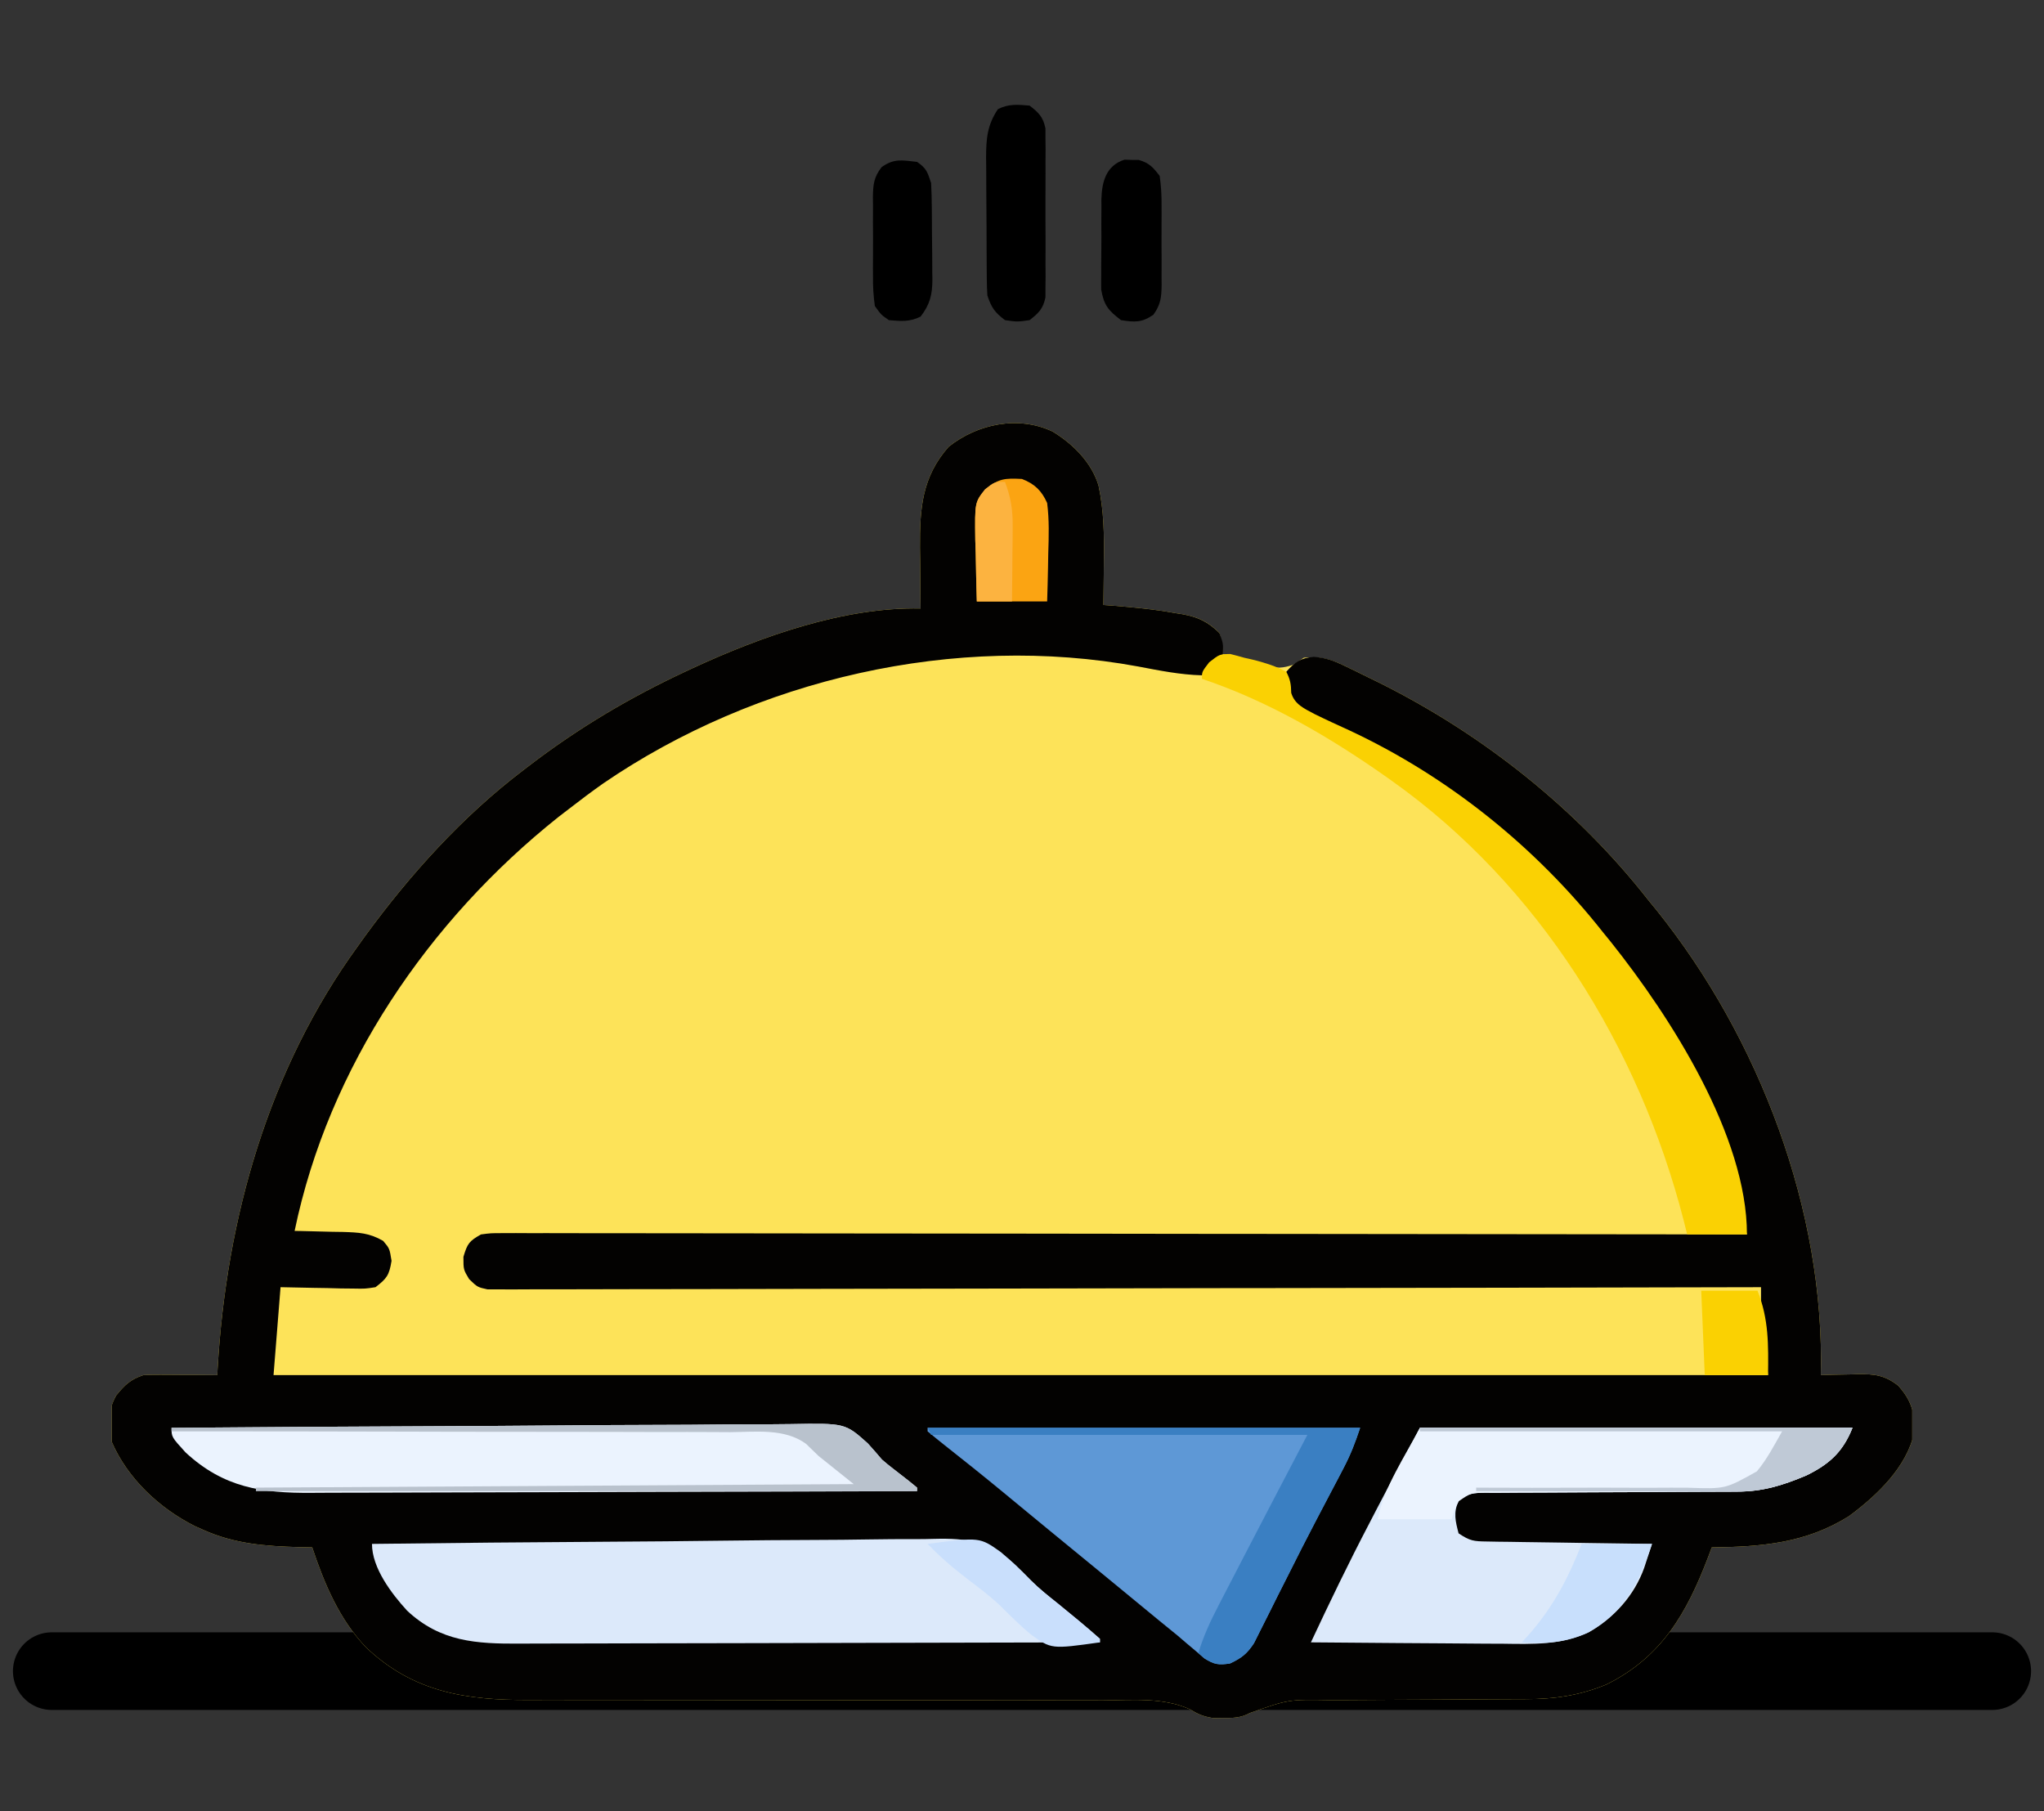
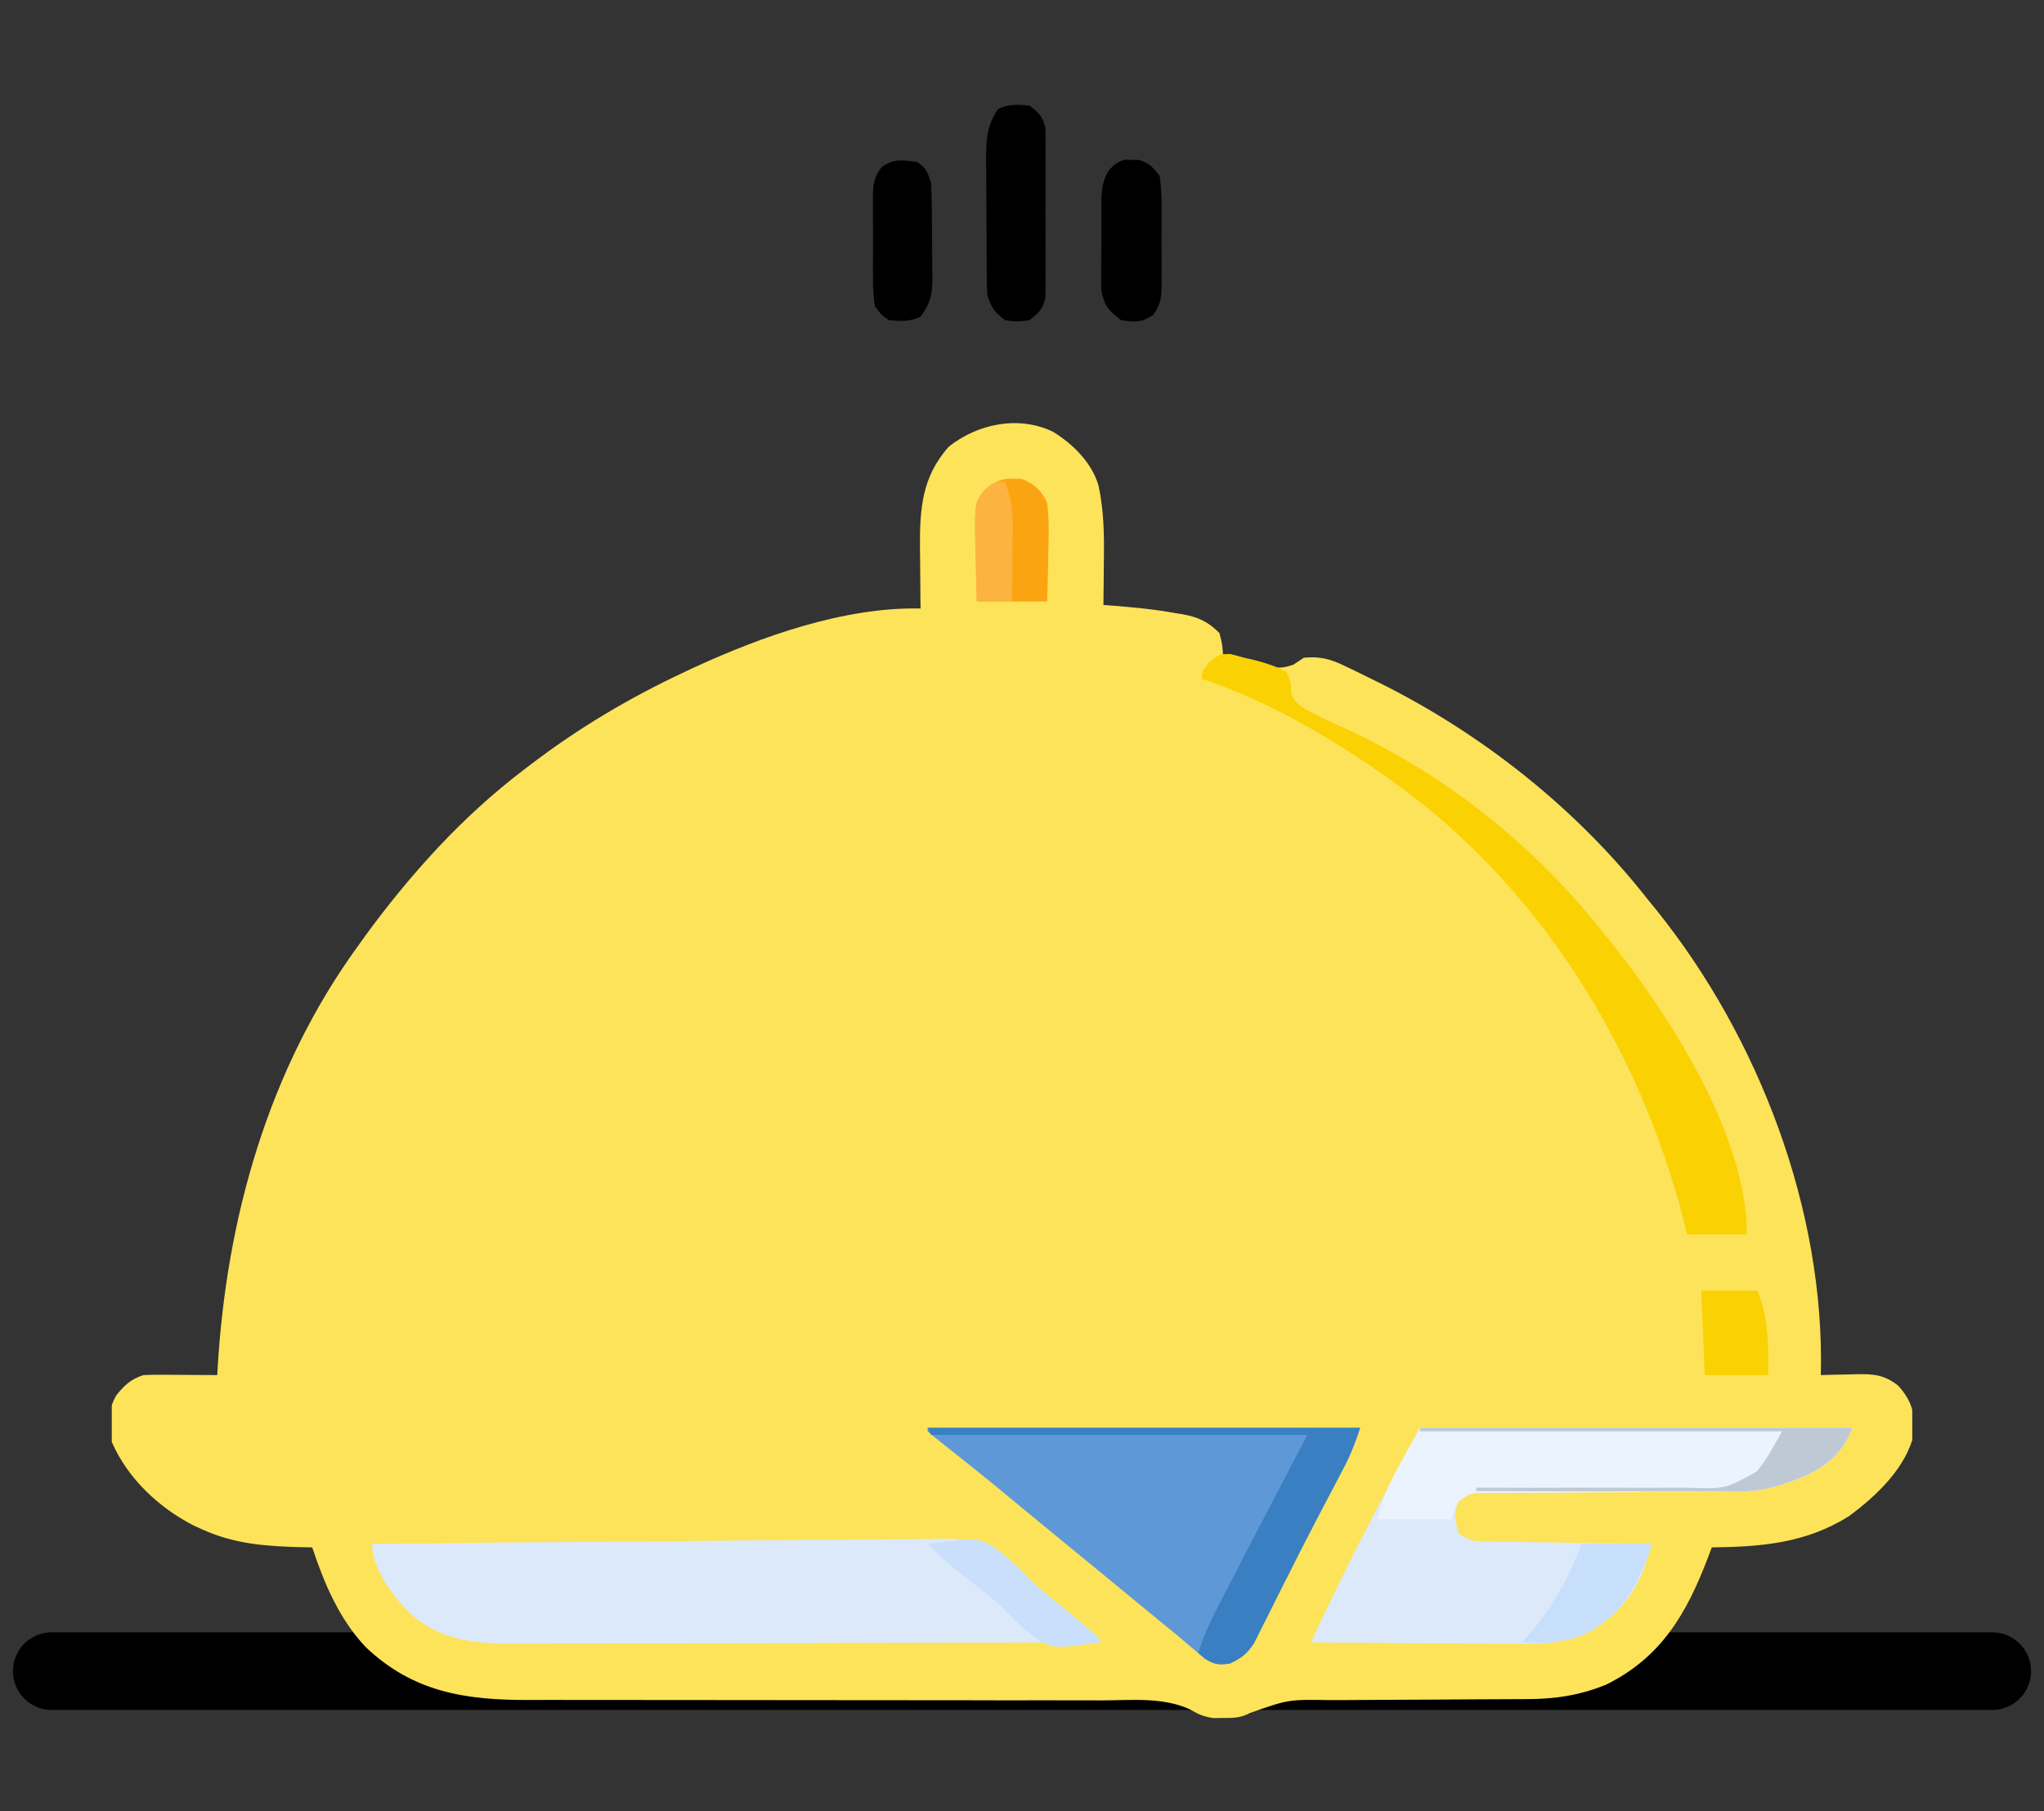
<svg xmlns="http://www.w3.org/2000/svg" width="79" height="70" viewBox="0 0 79 70" fill="none">
  <rect x="0" y="0" width="79" height="70" fill="#333333" stroke="none" />
  <path d="M2 64.588H77" stroke="black" stroke-width="3" stroke-linecap="round" />
  <g clip-path="url(#clip0_91_211)">
    <path d="M40.685 16.68C41.467 17.155 42.19 17.872 42.458 18.765C42.668 19.747 42.679 20.698 42.664 21.7C42.663 21.862 42.662 22.025 42.66 22.192C42.657 22.589 42.653 22.985 42.647 23.382C42.804 23.393 42.804 23.393 42.964 23.405C43.791 23.47 44.608 23.547 45.425 23.696C45.516 23.71 45.606 23.725 45.7 23.739C46.31 23.85 46.695 24.028 47.132 24.469C47.243 24.911 47.243 24.911 47.268 25.285C47.386 25.309 47.386 25.309 47.507 25.334C47.997 25.439 48.462 25.546 48.933 25.718C49.354 25.842 49.572 25.827 49.986 25.692C50.188 25.558 50.188 25.558 50.394 25.42C51.005 25.363 51.408 25.466 51.956 25.729C52.096 25.796 52.235 25.863 52.379 25.931C52.526 26.004 52.672 26.076 52.824 26.151C52.976 26.225 53.127 26.299 53.284 26.376C57.293 28.366 60.953 31.268 63.714 34.798C63.819 34.927 63.925 35.056 64.034 35.189C67.989 40.119 70.536 46.797 70.374 53.147C70.532 53.142 70.691 53.137 70.855 53.132C71.065 53.129 71.276 53.125 71.486 53.121C71.643 53.116 71.643 53.116 71.803 53.111C72.441 53.103 72.843 53.145 73.364 53.554C73.877 54.123 74.017 54.612 73.986 55.36C73.699 56.709 72.533 57.807 71.461 58.6C69.796 59.646 68.074 59.784 66.16 59.806C66.111 59.938 66.061 60.069 66.01 60.205C65.187 62.355 64.222 64.046 62.083 65.107C61.066 65.526 60.084 65.671 58.985 65.67C58.882 65.671 58.779 65.671 58.673 65.671C58.451 65.672 58.229 65.673 58.007 65.674C57.654 65.675 57.301 65.677 56.949 65.679C55.947 65.686 54.944 65.693 53.942 65.695C53.328 65.696 52.713 65.7 52.099 65.706C51.866 65.708 51.633 65.709 51.4 65.708C49.798 65.682 49.798 65.682 48.308 66.207C47.965 66.396 47.654 66.403 47.268 66.398C47.079 66.4 47.079 66.4 46.886 66.403C46.475 66.334 46.323 66.258 45.976 66.058C44.937 65.591 43.75 65.713 42.634 65.719C42.37 65.718 42.106 65.718 41.842 65.717C41.275 65.715 40.708 65.715 40.141 65.716C39.244 65.719 38.346 65.717 37.449 65.714C35.705 65.71 33.961 65.71 32.217 65.71C29.999 65.71 27.781 65.709 25.563 65.704C24.672 65.701 23.781 65.702 22.89 65.703C22.334 65.704 21.778 65.703 21.223 65.701C20.966 65.701 20.71 65.701 20.453 65.703C18.013 65.713 15.976 65.41 14.139 63.663C13.113 62.58 12.534 61.209 12.067 59.806C11.899 59.803 11.732 59.8 11.559 59.796C10.244 59.756 9.071 59.674 7.853 59.127C7.747 59.079 7.64 59.032 7.531 58.983C6.159 58.295 4.934 57.146 4.32 55.729C4.177 55.078 4.155 54.524 4.491 53.934C4.821 53.526 5.039 53.315 5.543 53.147C5.764 53.136 5.986 53.132 6.207 53.133C6.334 53.134 6.462 53.134 6.593 53.135C6.726 53.136 6.859 53.137 6.995 53.138C7.13 53.139 7.264 53.139 7.402 53.14C7.734 53.142 8.065 53.144 8.397 53.147C8.404 53.019 8.404 53.019 8.411 52.889C8.751 47.08 10.374 41.324 13.834 36.565C13.926 36.435 14.019 36.306 14.115 36.172C15.854 33.794 17.87 31.556 20.221 29.77C20.297 29.712 20.373 29.654 20.451 29.594C22.335 28.151 24.324 26.967 26.474 25.964C26.57 25.919 26.667 25.873 26.766 25.827C29.414 24.6 32.627 23.454 35.58 23.518C35.578 23.409 35.577 23.3 35.575 23.188C35.57 22.689 35.566 22.19 35.563 21.691C35.56 21.52 35.558 21.349 35.556 21.172C35.548 19.659 35.63 18.436 36.667 17.266C37.779 16.383 39.355 16.048 40.685 16.68Z" fill="#FDE359" />
-     <path d="M40.685 16.68C41.467 17.155 42.19 17.872 42.458 18.765C42.668 19.747 42.679 20.698 42.664 21.7C42.663 21.862 42.662 22.025 42.66 22.192C42.657 22.589 42.653 22.985 42.647 23.382C42.804 23.393 42.804 23.393 42.964 23.405C43.791 23.47 44.608 23.547 45.425 23.696C45.516 23.71 45.606 23.725 45.7 23.739C46.311 23.85 46.691 24.032 47.132 24.469C47.277 24.868 47.277 24.868 47.268 25.285C47.028 25.658 46.852 25.9 46.453 26.1C45.621 26.08 44.802 25.914 43.987 25.759C36.933 24.457 29.224 26.237 23.316 30.277C22.865 30.596 22.424 30.926 21.988 31.265C21.853 31.369 21.717 31.474 21.577 31.581C16.558 35.58 12.701 41.235 11.387 47.574C11.518 47.576 11.518 47.576 11.651 47.578C12.047 47.585 12.443 47.597 12.84 47.608C12.977 47.61 13.114 47.612 13.255 47.614C13.866 47.634 14.272 47.649 14.808 47.959C15.057 48.254 15.057 48.254 15.133 48.73C15.044 49.284 14.952 49.413 14.513 49.749C14.114 49.811 14.114 49.811 13.657 49.802C13.493 49.8 13.33 49.798 13.161 49.797C12.905 49.79 12.905 49.79 12.644 49.783C12.472 49.78 12.299 49.778 12.121 49.775C11.695 49.769 11.269 49.759 10.843 49.749C10.754 50.87 10.664 51.992 10.572 53.147C29.634 53.147 48.695 53.147 68.335 53.147C68.245 52.294 68.155 51.442 68.063 50.564C68.063 50.295 68.063 50.026 68.063 49.749C67.958 49.749 67.853 49.749 67.746 49.75C61.541 49.765 55.336 49.776 49.131 49.784C48.387 49.784 47.642 49.785 46.898 49.786C46.675 49.786 46.675 49.786 46.449 49.787C44.047 49.79 41.645 49.795 39.242 49.801C36.779 49.808 34.316 49.811 31.852 49.813C30.331 49.814 28.81 49.817 27.289 49.822C26.247 49.826 25.205 49.827 24.163 49.826C23.561 49.826 22.96 49.826 22.358 49.83C21.807 49.833 21.257 49.833 20.706 49.831C20.507 49.831 20.307 49.832 20.108 49.834C19.837 49.837 19.567 49.835 19.296 49.833C19.146 49.833 18.995 49.833 18.84 49.833C18.455 49.749 18.455 49.749 18.13 49.435C17.911 49.069 17.911 49.069 17.911 48.577C18.064 48.06 18.134 47.968 18.59 47.71C18.972 47.66 18.972 47.66 19.422 47.66C19.593 47.659 19.765 47.658 19.941 47.658C20.132 47.659 20.323 47.66 20.513 47.661C20.716 47.661 20.918 47.661 21.12 47.66C21.677 47.659 22.233 47.661 22.79 47.663C23.39 47.665 23.99 47.664 24.59 47.664C25.63 47.663 26.67 47.665 27.709 47.667C29.213 47.67 30.716 47.672 32.219 47.672C34.658 47.673 37.097 47.676 39.536 47.679C41.906 47.683 44.275 47.686 46.645 47.688C46.864 47.688 46.864 47.688 47.087 47.688C47.819 47.689 48.552 47.689 49.284 47.69C55.363 47.694 61.441 47.701 67.519 47.71C67.412 47.296 67.304 46.881 67.196 46.467C67.166 46.35 67.136 46.234 67.105 46.114C66.892 45.301 66.648 44.518 66.322 43.743C66.252 43.575 66.252 43.575 66.182 43.404C64.301 38.91 61.433 34.839 57.598 31.808C57.528 31.753 57.458 31.697 57.387 31.639C55.3 29.97 52.991 28.738 50.596 27.566C49.922 27.221 49.922 27.221 49.715 26.779C49.647 26.372 49.647 26.372 49.715 25.964C50.059 25.579 50.262 25.432 50.78 25.387C51.244 25.423 51.538 25.529 51.956 25.729C52.096 25.796 52.235 25.863 52.379 25.931C52.526 26.004 52.672 26.076 52.824 26.151C52.976 26.225 53.127 26.299 53.284 26.376C57.293 28.366 60.953 31.268 63.714 34.798C63.819 34.927 63.925 35.056 64.034 35.189C67.989 40.119 70.536 46.797 70.374 53.147C70.532 53.142 70.691 53.137 70.855 53.132C71.065 53.129 71.276 53.125 71.486 53.121C71.643 53.116 71.643 53.116 71.803 53.111C72.441 53.103 72.843 53.145 73.364 53.554C73.877 54.123 74.017 54.612 73.986 55.36C73.699 56.709 72.533 57.807 71.461 58.6C69.796 59.646 68.074 59.784 66.16 59.806C66.111 59.938 66.061 60.069 66.01 60.205C65.187 62.355 64.222 64.046 62.083 65.107C61.066 65.526 60.084 65.671 58.985 65.67C58.882 65.671 58.779 65.671 58.673 65.671C58.451 65.672 58.229 65.673 58.007 65.674C57.654 65.675 57.301 65.677 56.949 65.679C55.947 65.686 54.944 65.693 53.942 65.695C53.328 65.696 52.713 65.7 52.099 65.706C51.866 65.708 51.633 65.709 51.4 65.708C49.798 65.682 49.798 65.682 48.308 66.207C47.965 66.396 47.654 66.403 47.268 66.398C47.079 66.4 47.079 66.4 46.886 66.403C46.475 66.334 46.323 66.258 45.976 66.058C44.937 65.591 43.75 65.713 42.634 65.719C42.37 65.718 42.106 65.718 41.842 65.717C41.275 65.715 40.708 65.715 40.141 65.716C39.244 65.719 38.346 65.717 37.449 65.714C35.705 65.71 33.961 65.71 32.217 65.71C29.999 65.71 27.781 65.709 25.563 65.704C24.672 65.701 23.781 65.702 22.89 65.703C22.334 65.704 21.778 65.703 21.223 65.701C20.966 65.701 20.71 65.701 20.453 65.703C18.013 65.713 15.976 65.41 14.139 63.663C13.113 62.58 12.534 61.209 12.067 59.806C11.899 59.803 11.732 59.8 11.559 59.796C10.244 59.756 9.071 59.674 7.853 59.127C7.747 59.079 7.64 59.032 7.531 58.983C6.159 58.295 4.934 57.146 4.32 55.729C4.177 55.078 4.155 54.524 4.491 53.934C4.821 53.526 5.039 53.315 5.543 53.147C5.764 53.136 5.986 53.132 6.207 53.133C6.334 53.134 6.462 53.134 6.593 53.135C6.726 53.136 6.859 53.137 6.995 53.138C7.13 53.139 7.264 53.139 7.402 53.14C7.734 53.142 8.065 53.144 8.397 53.147C8.404 53.019 8.404 53.019 8.411 52.889C8.751 47.08 10.374 41.324 13.834 36.565C13.926 36.435 14.019 36.306 14.115 36.172C15.854 33.794 17.87 31.556 20.221 29.77C20.297 29.712 20.373 29.654 20.451 29.594C22.335 28.151 24.324 26.967 26.474 25.964C26.57 25.919 26.667 25.873 26.766 25.827C29.414 24.6 32.627 23.454 35.58 23.518C35.578 23.409 35.577 23.3 35.575 23.188C35.57 22.689 35.566 22.19 35.563 21.691C35.56 21.52 35.558 21.349 35.556 21.172C35.548 19.659 35.63 18.436 36.667 17.266C37.779 16.383 39.355 16.048 40.685 16.68Z" fill="#030201" />
    <path d="M14.377 59.671C17.445 59.632 20.514 59.604 23.582 59.586C25.007 59.578 26.432 59.566 27.857 59.547C29.099 59.531 30.341 59.521 31.584 59.517C32.242 59.515 32.899 59.51 33.556 59.498C34.176 59.487 34.796 59.484 35.416 59.486C35.642 59.486 35.869 59.483 36.095 59.476C37.39 59.442 38.225 59.572 39.213 60.456C39.433 60.666 39.648 60.88 39.86 61.098C40.177 61.413 40.522 61.686 40.872 61.964C41.426 62.415 41.977 62.866 42.511 63.34C42.511 63.385 42.511 63.43 42.511 63.476C39.343 63.486 36.174 63.493 33.005 63.497C31.534 63.499 30.063 63.502 28.591 63.507C27.309 63.511 26.026 63.514 24.744 63.514C24.065 63.515 23.386 63.516 22.707 63.519C22.067 63.522 21.428 63.523 20.788 63.522C20.554 63.522 20.32 63.523 20.086 63.525C18.41 63.535 17.022 63.455 15.736 62.253C15.134 61.594 14.377 60.602 14.377 59.671Z" fill="#DCE9FA" />
    <path d="M54.879 55.185C60.396 55.185 65.913 55.185 71.597 55.185C71.226 56.112 70.713 56.582 69.818 57.023C68.879 57.417 68.118 57.652 67.099 57.651C66.986 57.652 66.874 57.652 66.759 57.653C66.516 57.654 66.272 57.654 66.029 57.655C65.644 57.656 65.259 57.658 64.874 57.66C63.779 57.667 62.685 57.674 61.59 57.676C60.921 57.678 60.252 57.681 59.582 57.687C59.327 57.689 59.072 57.69 58.816 57.689C58.46 57.689 58.103 57.692 57.746 57.696C57.588 57.694 57.588 57.694 57.425 57.693C56.975 57.701 56.715 57.706 56.373 58.013C56.168 58.467 56.252 58.791 56.374 59.263C56.82 59.56 56.959 59.571 57.477 59.578C57.689 59.582 57.689 59.582 57.906 59.586C58.135 59.589 58.135 59.589 58.368 59.591C58.524 59.594 58.681 59.596 58.842 59.599C59.342 59.607 59.841 59.613 60.341 59.62C60.68 59.625 61.019 59.63 61.357 59.636C62.188 59.649 63.019 59.66 63.85 59.671C63.786 59.867 63.722 60.063 63.657 60.26C63.604 60.424 63.604 60.424 63.549 60.591C63.17 61.66 62.384 62.529 61.407 63.085C60.316 63.584 59.243 63.546 58.072 63.529C57.858 63.528 57.643 63.527 57.429 63.527C56.869 63.525 56.309 63.52 55.749 63.514C55.176 63.508 54.603 63.505 54.03 63.503C52.908 63.497 51.787 63.488 50.666 63.476C51.391 61.926 52.133 60.389 52.926 58.872C53.01 58.709 53.095 58.546 53.179 58.383C53.736 57.311 54.307 56.249 54.879 55.185Z" fill="#DCE9FA" />
    <path d="M35.852 55.185C41.368 55.185 46.885 55.185 52.569 55.185C52.378 55.758 52.205 56.212 51.931 56.735C51.857 56.877 51.783 57.018 51.707 57.164C51.627 57.316 51.547 57.467 51.465 57.623C51.293 57.95 51.121 58.277 50.95 58.604C50.883 58.732 50.883 58.732 50.815 58.862C50.472 59.516 50.139 60.175 49.809 60.835C49.663 61.123 49.518 61.411 49.372 61.699C49.278 61.886 49.185 62.074 49.092 62.262C48.961 62.526 48.828 62.789 48.695 63.051C48.619 63.202 48.544 63.353 48.466 63.509C48.196 63.92 47.982 64.085 47.54 64.292C47.103 64.361 46.926 64.333 46.549 64.097C46.392 63.962 46.392 63.962 46.232 63.824C46.053 63.674 46.053 63.674 45.87 63.52C45.749 63.416 45.627 63.312 45.501 63.204C45.272 63.017 45.043 62.83 44.813 62.644C44.057 62.023 43.302 61.401 42.547 60.779C41.898 60.245 41.248 59.712 40.598 59.181C40.287 58.926 39.977 58.671 39.668 58.415C39.472 58.253 39.276 58.091 39.079 57.929C38.982 57.849 38.885 57.768 38.784 57.685C38.017 57.053 37.241 56.431 36.459 55.816C36.254 55.654 36.052 55.488 35.852 55.321C35.852 55.276 35.852 55.232 35.852 55.185Z" fill="#5E98D6" />
-     <path d="M6.63 55.185C10.009 55.157 13.388 55.135 16.767 55.122C18.336 55.116 19.905 55.107 21.474 55.093C22.842 55.081 24.209 55.073 25.577 55.07C26.301 55.069 27.025 55.065 27.749 55.056C28.431 55.048 29.113 55.045 29.795 55.047C30.045 55.047 30.295 55.044 30.544 55.04C32.663 55.002 32.663 55.002 33.538 55.784C33.724 55.989 33.907 56.197 34.085 56.409C34.224 56.531 34.367 56.649 34.515 56.761C35.19 57.284 35.19 57.284 35.444 57.496C35.444 57.541 35.444 57.586 35.444 57.632C32.138 57.645 28.832 57.654 25.527 57.66C23.992 57.663 22.457 57.667 20.922 57.673C19.584 57.678 18.245 57.682 16.907 57.683C16.199 57.684 15.491 57.685 14.782 57.689C14.115 57.693 13.447 57.694 12.78 57.693C12.536 57.694 12.291 57.695 12.047 57.697C10.119 57.712 8.645 57.498 7.174 56.137C6.63 55.54 6.63 55.54 6.63 55.185Z" fill="#EBF3FE" />
    <path d="M47.548 25.276C47.728 25.32 47.906 25.369 48.084 25.42C48.289 25.467 48.289 25.467 48.498 25.515C48.935 25.631 49.316 25.749 49.715 25.964C49.868 26.254 49.901 26.453 49.905 26.779C50.039 27.228 50.411 27.385 50.802 27.595C51.245 27.814 51.694 28.019 52.144 28.224C55.951 30.001 59.346 32.725 61.947 36.022C62.055 36.154 62.162 36.287 62.273 36.423C64.564 39.3 67.519 43.902 67.519 47.71C66.757 47.71 65.994 47.71 65.209 47.71C65.162 47.526 65.116 47.342 65.069 47.152C63.347 40.469 59.477 34.212 53.792 30.177C53.671 30.091 53.671 30.091 53.548 30.004C51.375 28.476 48.981 27.079 46.453 26.236C46.453 25.964 46.453 25.964 46.733 25.599C47.132 25.285 47.132 25.285 47.548 25.276Z" fill="#FAD103" />
    <path d="M54.879 55.185C60.396 55.185 65.913 55.185 71.597 55.185C71.226 56.112 70.713 56.582 69.818 57.023C68.879 57.417 68.118 57.652 67.099 57.651C66.987 57.652 66.874 57.652 66.759 57.653C66.516 57.654 66.272 57.654 66.029 57.655C65.644 57.656 65.259 57.658 64.874 57.66C63.779 57.667 62.685 57.674 61.59 57.676C60.921 57.678 60.252 57.681 59.582 57.687C59.327 57.689 59.072 57.69 58.816 57.689C58.46 57.689 58.103 57.692 57.747 57.696C57.641 57.695 57.535 57.694 57.426 57.693C56.846 57.701 56.846 57.701 56.382 58.019C56.224 58.324 56.224 58.324 56.103 58.719C55.161 58.719 54.219 58.719 53.248 58.719C53.503 57.447 54.277 56.335 54.879 55.185Z" fill="#EBF3FE" />
    <path d="M35.852 55.185C41.368 55.185 46.885 55.185 52.569 55.185C52.378 55.758 52.205 56.212 51.931 56.735C51.857 56.877 51.783 57.018 51.707 57.164C51.627 57.316 51.547 57.467 51.465 57.623C51.293 57.95 51.121 58.277 50.95 58.604C50.883 58.732 50.883 58.732 50.815 58.862C50.472 59.516 50.139 60.175 49.809 60.835C49.663 61.123 49.518 61.411 49.372 61.699C49.278 61.886 49.185 62.074 49.092 62.262C48.961 62.526 48.828 62.789 48.695 63.051C48.619 63.202 48.544 63.353 48.466 63.509C48.196 63.92 47.983 64.085 47.54 64.292C47.095 64.357 46.926 64.334 46.546 64.088C46.433 63.987 46.433 63.987 46.317 63.884C46.513 63.235 46.785 62.647 47.098 62.048C47.148 61.951 47.199 61.853 47.25 61.753C47.412 61.441 47.574 61.129 47.735 60.817C47.839 60.616 47.943 60.415 48.047 60.213C48.869 58.625 49.7 57.041 50.53 55.457C45.731 55.457 40.932 55.457 35.987 55.457C35.943 55.367 35.898 55.278 35.852 55.185Z" fill="#3A7FC2" />
    <path d="M39.793 4.082C40.147 4.355 40.315 4.518 40.406 4.961C40.406 5.086 40.407 5.211 40.407 5.34C40.409 5.482 40.41 5.625 40.412 5.772C40.411 5.925 40.41 6.078 40.409 6.235C40.409 6.393 40.41 6.551 40.41 6.714C40.411 7.047 40.41 7.381 40.407 7.714C40.405 8.225 40.407 8.736 40.411 9.247C40.411 9.571 40.41 9.895 40.409 10.219C40.41 10.372 40.411 10.525 40.412 10.683C40.41 10.826 40.409 10.968 40.407 11.115C40.406 11.302 40.406 11.302 40.406 11.494C40.315 11.936 40.145 12.098 39.793 12.373C39.317 12.441 39.317 12.441 38.842 12.373C38.446 12.071 38.32 11.894 38.162 11.421C38.148 11.215 38.142 11.008 38.14 10.802C38.139 10.676 38.138 10.551 38.136 10.422C38.136 10.287 38.135 10.152 38.134 10.013C38.134 9.874 38.133 9.734 38.132 9.591C38.131 9.296 38.13 9.001 38.129 8.706C38.128 8.256 38.124 7.806 38.12 7.356C38.119 7.069 38.118 6.783 38.117 6.496C38.116 6.362 38.114 6.228 38.112 6.089C38.115 5.365 38.152 4.84 38.57 4.218C38.99 4.008 39.33 4.042 39.793 4.082Z" fill="black" />
    <path d="M43.463 6.171C43.597 6.176 43.597 6.176 43.734 6.18C43.824 6.18 43.914 6.18 44.006 6.18C44.415 6.295 44.563 6.463 44.822 6.8C44.876 7.196 44.898 7.539 44.894 7.934C44.895 8.044 44.895 8.153 44.895 8.266C44.896 8.498 44.895 8.729 44.893 8.96C44.89 9.314 44.893 9.667 44.896 10.02C44.896 10.245 44.895 10.47 44.894 10.695C44.895 10.8 44.896 10.906 44.897 11.015C44.889 11.493 44.861 11.776 44.575 12.167C44.133 12.473 43.851 12.456 43.327 12.373C42.838 12.002 42.666 11.801 42.561 11.19C42.558 10.997 42.558 10.803 42.562 10.61C42.561 10.507 42.561 10.404 42.561 10.298C42.561 10.081 42.563 9.864 42.566 9.647C42.571 9.316 42.569 8.985 42.566 8.654C42.567 8.442 42.568 8.231 42.57 8.019C42.569 7.921 42.569 7.822 42.568 7.721C42.584 7.035 42.745 6.397 43.463 6.171Z" fill="black" />
    <path d="M35.444 6.257C35.807 6.503 35.846 6.648 35.987 7.072C36.004 7.406 36.013 7.735 36.015 8.069C36.016 8.167 36.017 8.264 36.017 8.364C36.019 8.57 36.02 8.776 36.02 8.982C36.021 9.296 36.026 9.609 36.03 9.923C36.031 10.123 36.032 10.324 36.032 10.524C36.034 10.617 36.035 10.711 36.037 10.807C36.034 11.397 35.941 11.767 35.58 12.237C35.159 12.447 34.819 12.413 34.356 12.373C34.058 12.169 34.058 12.169 33.813 11.829C33.759 11.434 33.736 11.09 33.741 10.695C33.74 10.585 33.739 10.476 33.739 10.363C33.739 10.132 33.74 9.901 33.742 9.669C33.745 9.316 33.742 8.963 33.739 8.609C33.739 8.384 33.739 8.159 33.741 7.934C33.739 7.829 33.738 7.723 33.737 7.615C33.746 7.128 33.772 6.854 34.072 6.462C34.551 6.116 34.864 6.192 35.444 6.257Z" fill="black" />
    <path d="M39.498 18.511C39.992 18.702 40.26 18.967 40.472 19.44C40.556 20.093 40.536 20.737 40.515 21.394C40.512 21.572 40.509 21.75 40.506 21.933C40.498 22.371 40.486 22.808 40.472 23.246C39.575 23.246 38.678 23.246 37.754 23.246C37.736 22.628 37.722 22.012 37.712 21.394C37.706 21.219 37.7 21.045 37.694 20.865C37.676 19.415 37.676 19.415 38.08 18.919C38.594 18.491 38.831 18.478 39.498 18.511Z" fill="#FBA412" />
-     <path d="M6.63 55.185C10.009 55.157 13.388 55.135 16.767 55.122C18.336 55.116 19.905 55.107 21.474 55.093C22.842 55.081 24.209 55.073 25.577 55.07C26.301 55.069 27.025 55.065 27.749 55.056C28.431 55.048 29.113 55.045 29.795 55.047C30.045 55.047 30.295 55.044 30.544 55.04C32.663 55.002 32.663 55.002 33.538 55.784C33.724 55.989 33.907 56.197 34.085 56.409C34.224 56.531 34.367 56.649 34.515 56.761C35.19 57.284 35.19 57.284 35.444 57.496C35.444 57.541 35.444 57.586 35.444 57.632C27.012 57.632 18.58 57.632 9.892 57.632C9.892 57.587 9.892 57.542 9.892 57.496C17.517 57.451 25.142 57.406 32.997 57.36C32.549 57.001 32.1 56.642 31.638 56.273C31.479 56.118 31.319 55.963 31.154 55.804C30.329 55.197 29.209 55.344 28.232 55.352C27.996 55.351 27.76 55.35 27.524 55.348C26.886 55.344 26.248 55.345 25.61 55.347C24.943 55.348 24.275 55.345 23.608 55.342C22.345 55.338 21.082 55.337 19.819 55.338C18.38 55.339 16.942 55.335 15.504 55.331C12.546 55.323 9.588 55.32 6.63 55.321C6.63 55.276 6.63 55.232 6.63 55.185Z" fill="#B9C2CD" />
    <path d="M61.131 59.671C62.028 59.671 62.925 59.671 63.85 59.671C63.354 61.157 62.772 62.33 61.365 63.103C60.511 63.491 59.75 63.54 58.821 63.476C58.997 63.279 58.997 63.279 59.178 63.077C60.074 62.023 60.627 60.96 61.131 59.671Z" fill="#C8DFFC" />
    <path d="M54.879 55.185C60.396 55.185 65.913 55.185 71.597 55.185C71.226 56.112 70.713 56.582 69.818 57.023C68.89 57.413 68.137 57.652 67.129 57.647C67.021 57.647 66.912 57.647 66.8 57.647C66.44 57.647 66.081 57.646 65.721 57.645C65.472 57.645 65.222 57.645 64.973 57.645C64.317 57.644 63.661 57.643 63.005 57.641C62.335 57.64 61.665 57.639 60.996 57.639C59.682 57.637 58.368 57.635 57.054 57.632C57.054 57.587 57.054 57.542 57.054 57.496C57.179 57.497 57.304 57.497 57.434 57.498C58.617 57.504 59.801 57.504 60.985 57.499C61.593 57.497 62.202 57.496 62.81 57.5C63.398 57.504 63.986 57.502 64.574 57.498C64.797 57.496 65.021 57.497 65.245 57.5C66.686 57.549 66.686 57.549 67.903 56.867C68.303 56.385 68.562 55.876 68.878 55.321C64.259 55.321 59.639 55.321 54.879 55.321C54.879 55.276 54.879 55.232 54.879 55.185Z" fill="#BFC9D6" />
    <path d="M35.852 59.671C37.867 59.407 37.867 59.407 38.687 59.991C39.098 60.332 39.475 60.706 39.849 61.087C40.17 61.406 40.517 61.682 40.872 61.964C41.426 62.415 41.977 62.866 42.511 63.34C42.511 63.385 42.511 63.43 42.511 63.476C40.632 63.74 40.632 63.74 39.836 63.166C39.426 62.824 39.05 62.45 38.673 62.073C38.276 61.695 37.842 61.369 37.406 61.038C36.849 60.614 36.337 60.175 35.852 59.671Z" fill="#C9DFFC" />
    <path d="M65.752 49.885C66.47 49.885 67.188 49.885 67.927 49.885C68.365 50.98 68.349 51.981 68.335 53.147C67.528 53.147 66.72 53.147 65.888 53.147C65.844 52.07 65.799 50.994 65.752 49.885Z" fill="#FAD102" />
    <path d="M38.842 18.625C39.071 19.223 39.146 19.713 39.14 20.352C39.139 20.606 39.139 20.606 39.137 20.865C39.135 21.039 39.133 21.214 39.13 21.394C39.129 21.572 39.128 21.75 39.127 21.933C39.123 22.37 39.119 22.808 39.113 23.246C38.665 23.246 38.216 23.246 37.754 23.246C37.734 22.629 37.722 22.011 37.712 21.394C37.706 21.219 37.7 21.045 37.694 20.865C37.676 19.415 37.676 19.415 38.071 18.91C38.434 18.625 38.434 18.625 38.842 18.625Z" fill="#FCB340" />
  </g>
  <defs>
    <clipPath id="clip0_91_211">
      <rect width="69.588" height="69.588" fill="white" transform="translate(4.32 0.412)" />
    </clipPath>
  </defs>
</svg>